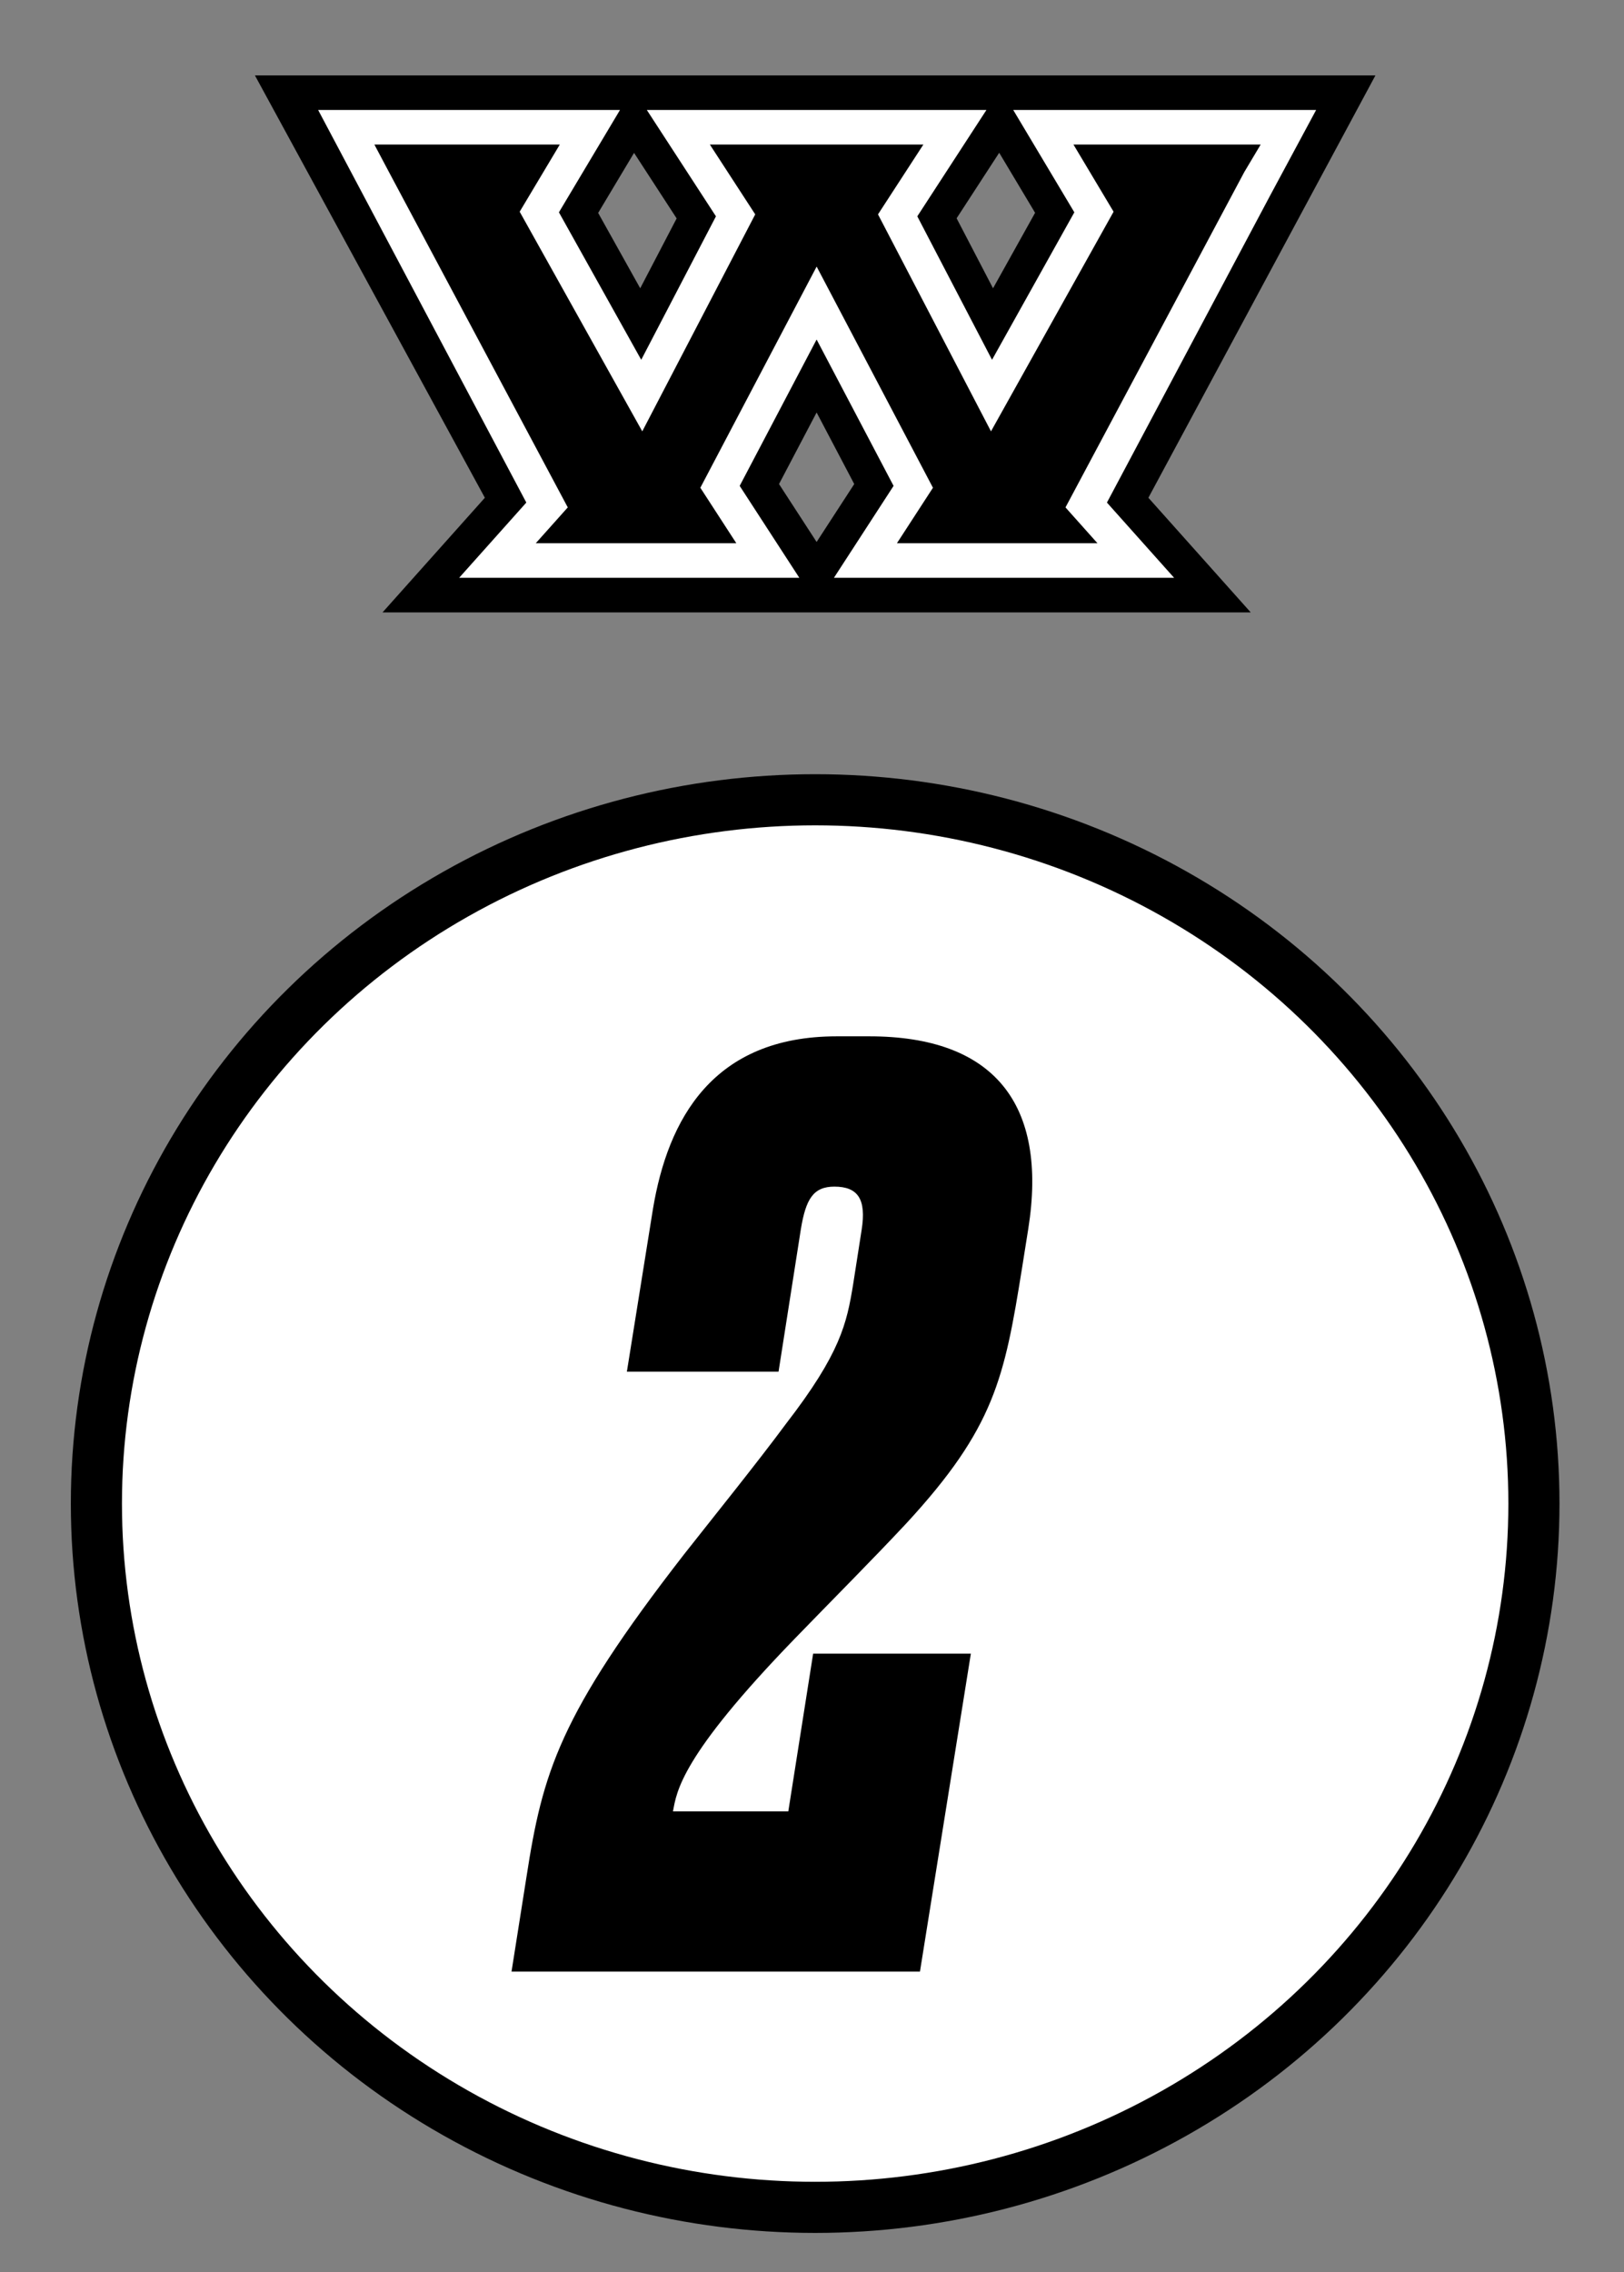
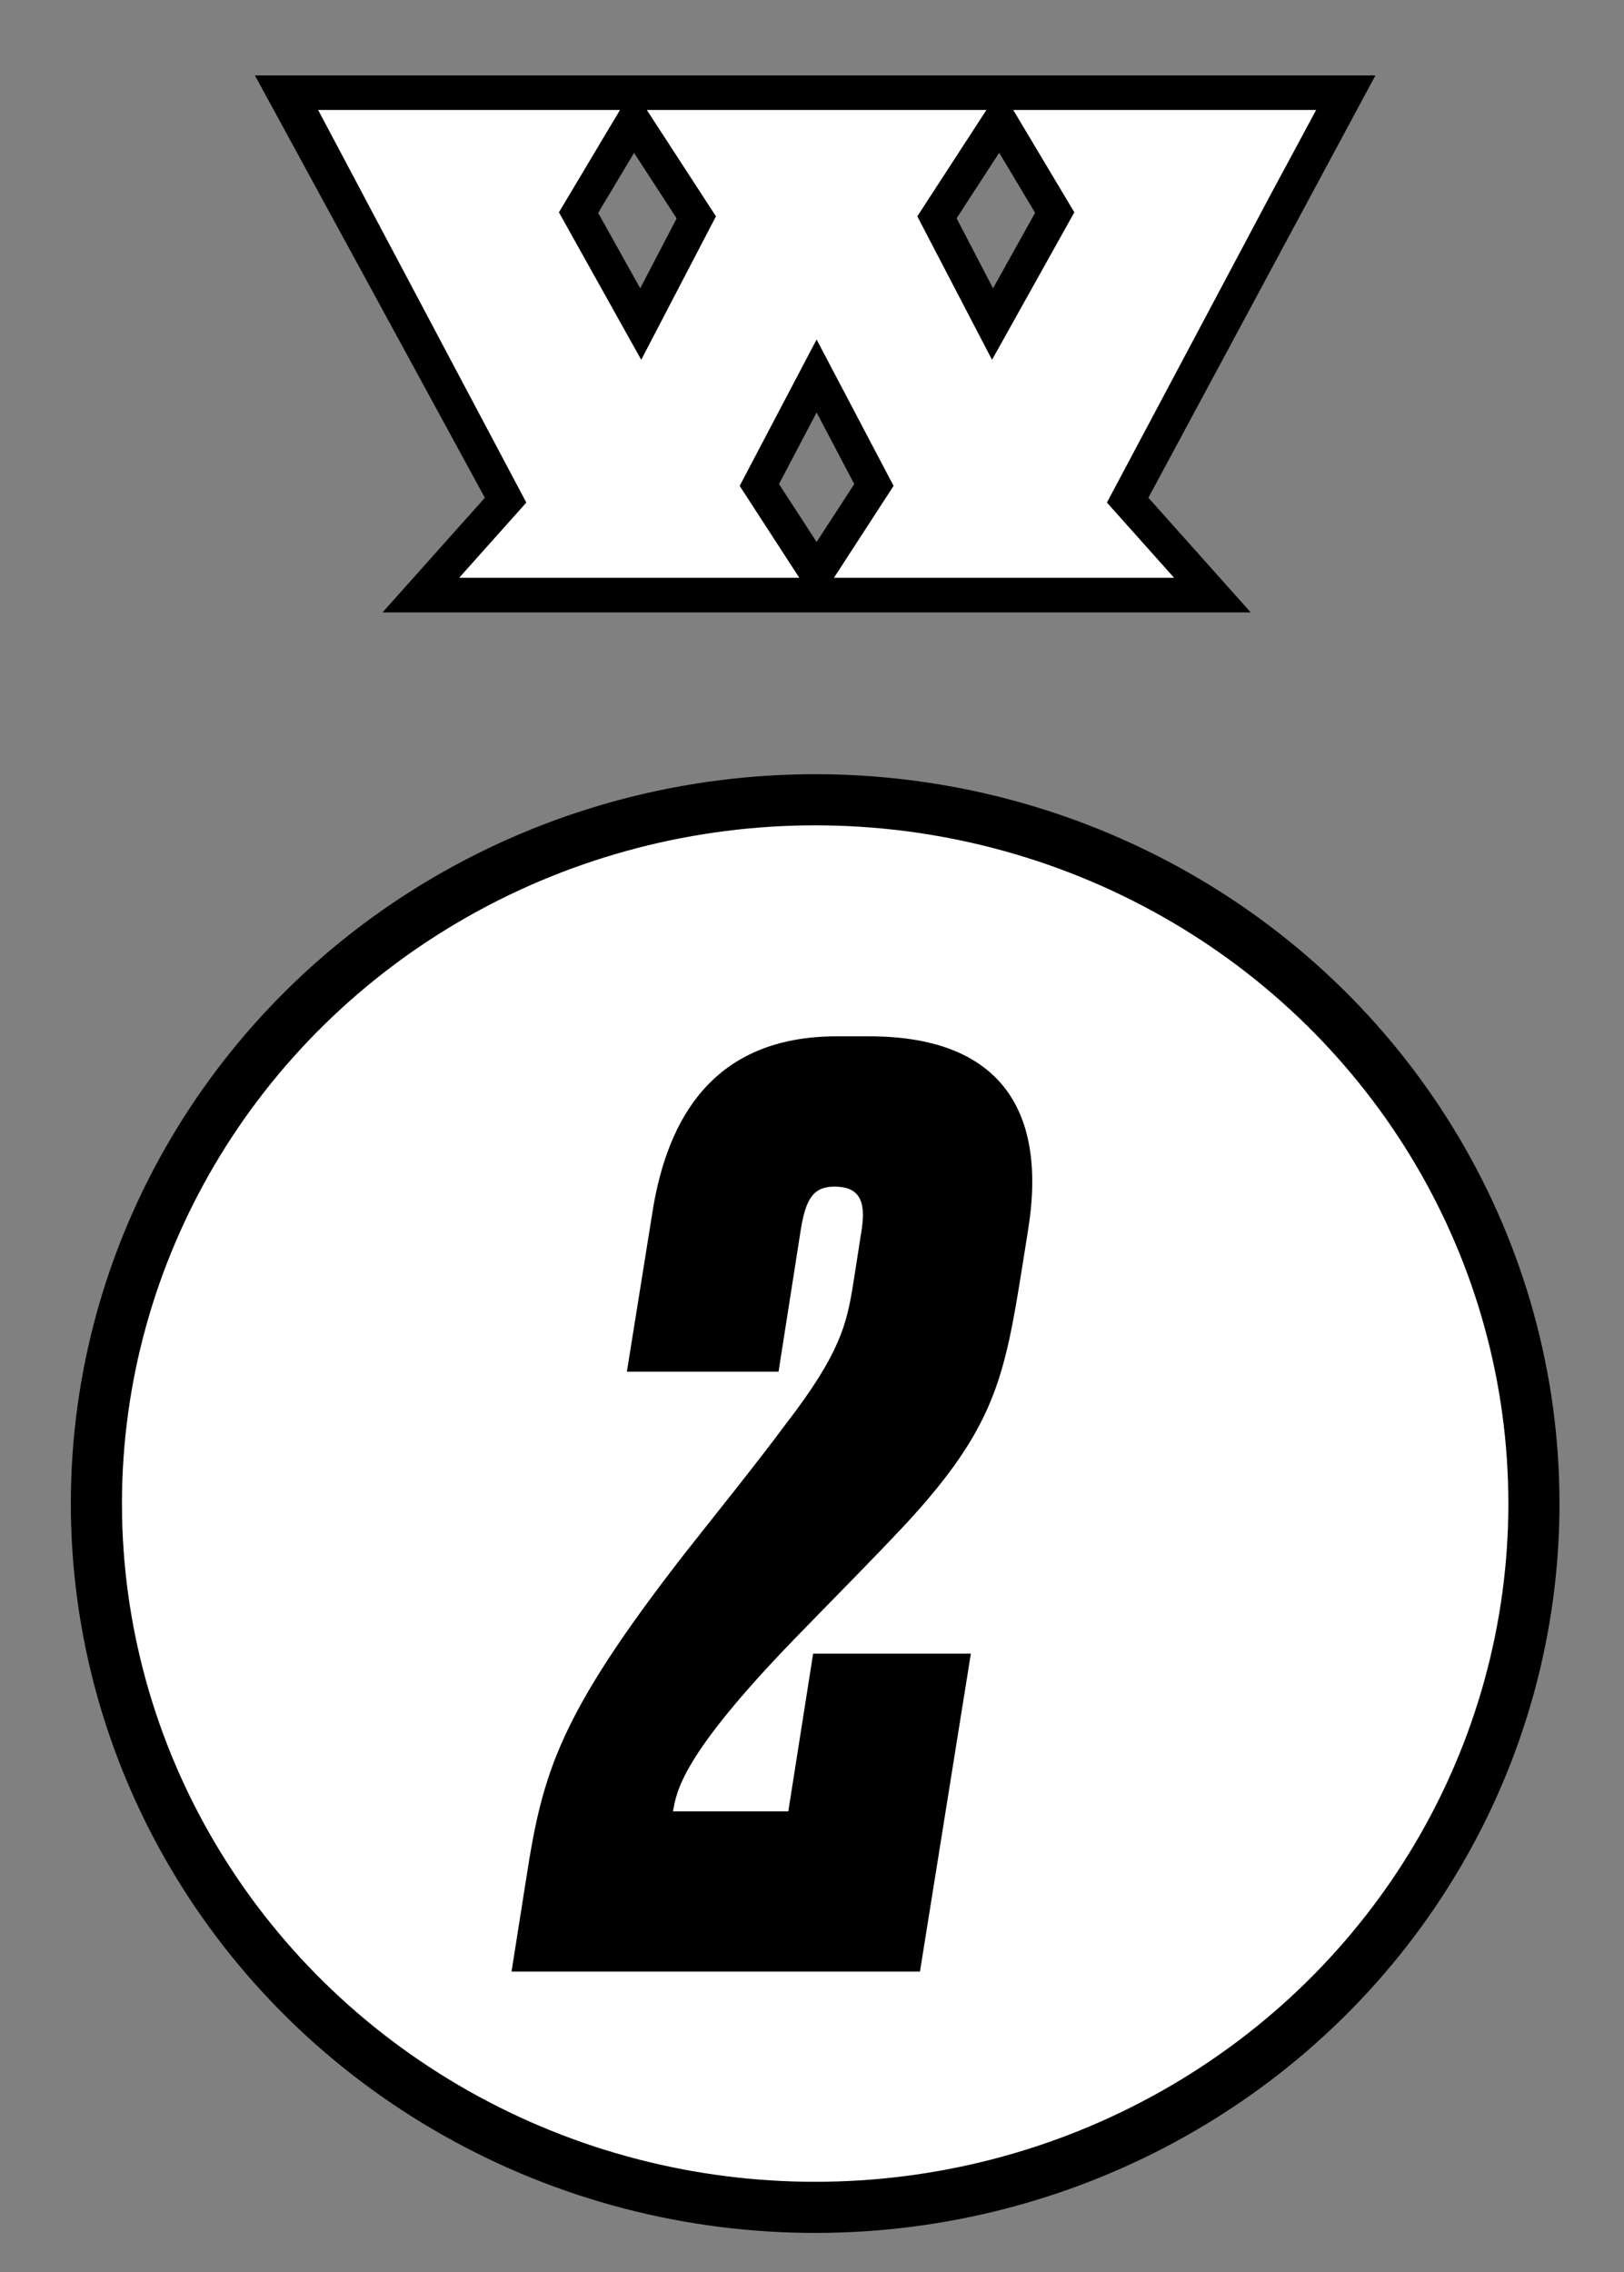
<svg xmlns="http://www.w3.org/2000/svg" id="Layer_1" data-name="Layer 1" viewBox="0 0 514 719">
  <rect x="0" y="0" width="514" height="719" fill="#808080" stroke="none" />
  <defs>
    <style>.cls-1,.cls-2{fill:#fff;}.cls-1{stroke:#000;stroke-width:16.18px;}</style>
  </defs>
  <title>Morcos KeyArtboard 40</title>
  <ellipse class="cls-1" cx="258" cy="475.81" rx="227.49" ry="222.72" />
  <path d="M246.56,153.18l11.9-22.65,11.91,22.65-11.91,18.33Zm-57.24-85.8,11.36-19,13.48,20.74L202.63,91.23Zm113.45,1.7,13.48-20.74,11.36,19L314.3,91.23ZM80.68,23.86l72.78,133.66L121.07,193.8H395.86l-32.39-36.28L435.33,23.86Z" />
  <polygon class="cls-2" points="166.58 159.04 145.32 182.85 252.99 182.85 234.11 153.76 258.46 107.44 282.82 153.76 263.94 182.85 371.61 182.85 350.35 159.04 402.08 61.73 416.56 34.8 320.69 34.8 340.03 67.19 313.98 113.86 290.33 68.46 312.21 34.8 204.72 34.8 226.6 68.46 202.95 113.86 176.9 67.19 196.23 34.8 100.69 34.8 166.58 159.04" />
-   <polygon points="283.88 171.91 295.28 154.35 258.47 84.36 221.66 154.35 233.05 171.91 169.57 171.91 179.7 160.57 123.1 54.43 118.49 45.74 177.18 45.74 164.48 67 203.28 136.5 239.03 67.84 224.67 45.74 292.25 45.74 277.89 67.84 313.65 136.5 352.45 67 339.75 45.74 399.01 45.74 393.83 54.43 337.23 160.57 347.35 171.91 283.88 171.91" />
  <path d="M264.05,375.51c7.47,0,10.22,3.93,8.65,13.75L270,406.56c-2,12.18-3.94,21.62-21.23,44-9,12.19-23.58,30.27-32.23,41.27-39.7,51.1-44.81,69.18-49.92,102.2l-4.72,29.88H291.17L307.28,523.3H257.36l-7.86,49.92H213c1.18-6.29,2.36-17.3,38.52-54.64,11.79-12.18,24.37-24.76,35.38-36.55,27.91-30.27,31-46,36.55-80.58l2-12.58c6.29-39.7-11-60.92-50.32-60.92H264.84c-39.31,0-53.46,26.33-58.18,54.63l-8.25,51.49h48l7.08-45.2c1.57-9.43,3.92-13.36,10.61-13.36" />
</svg>